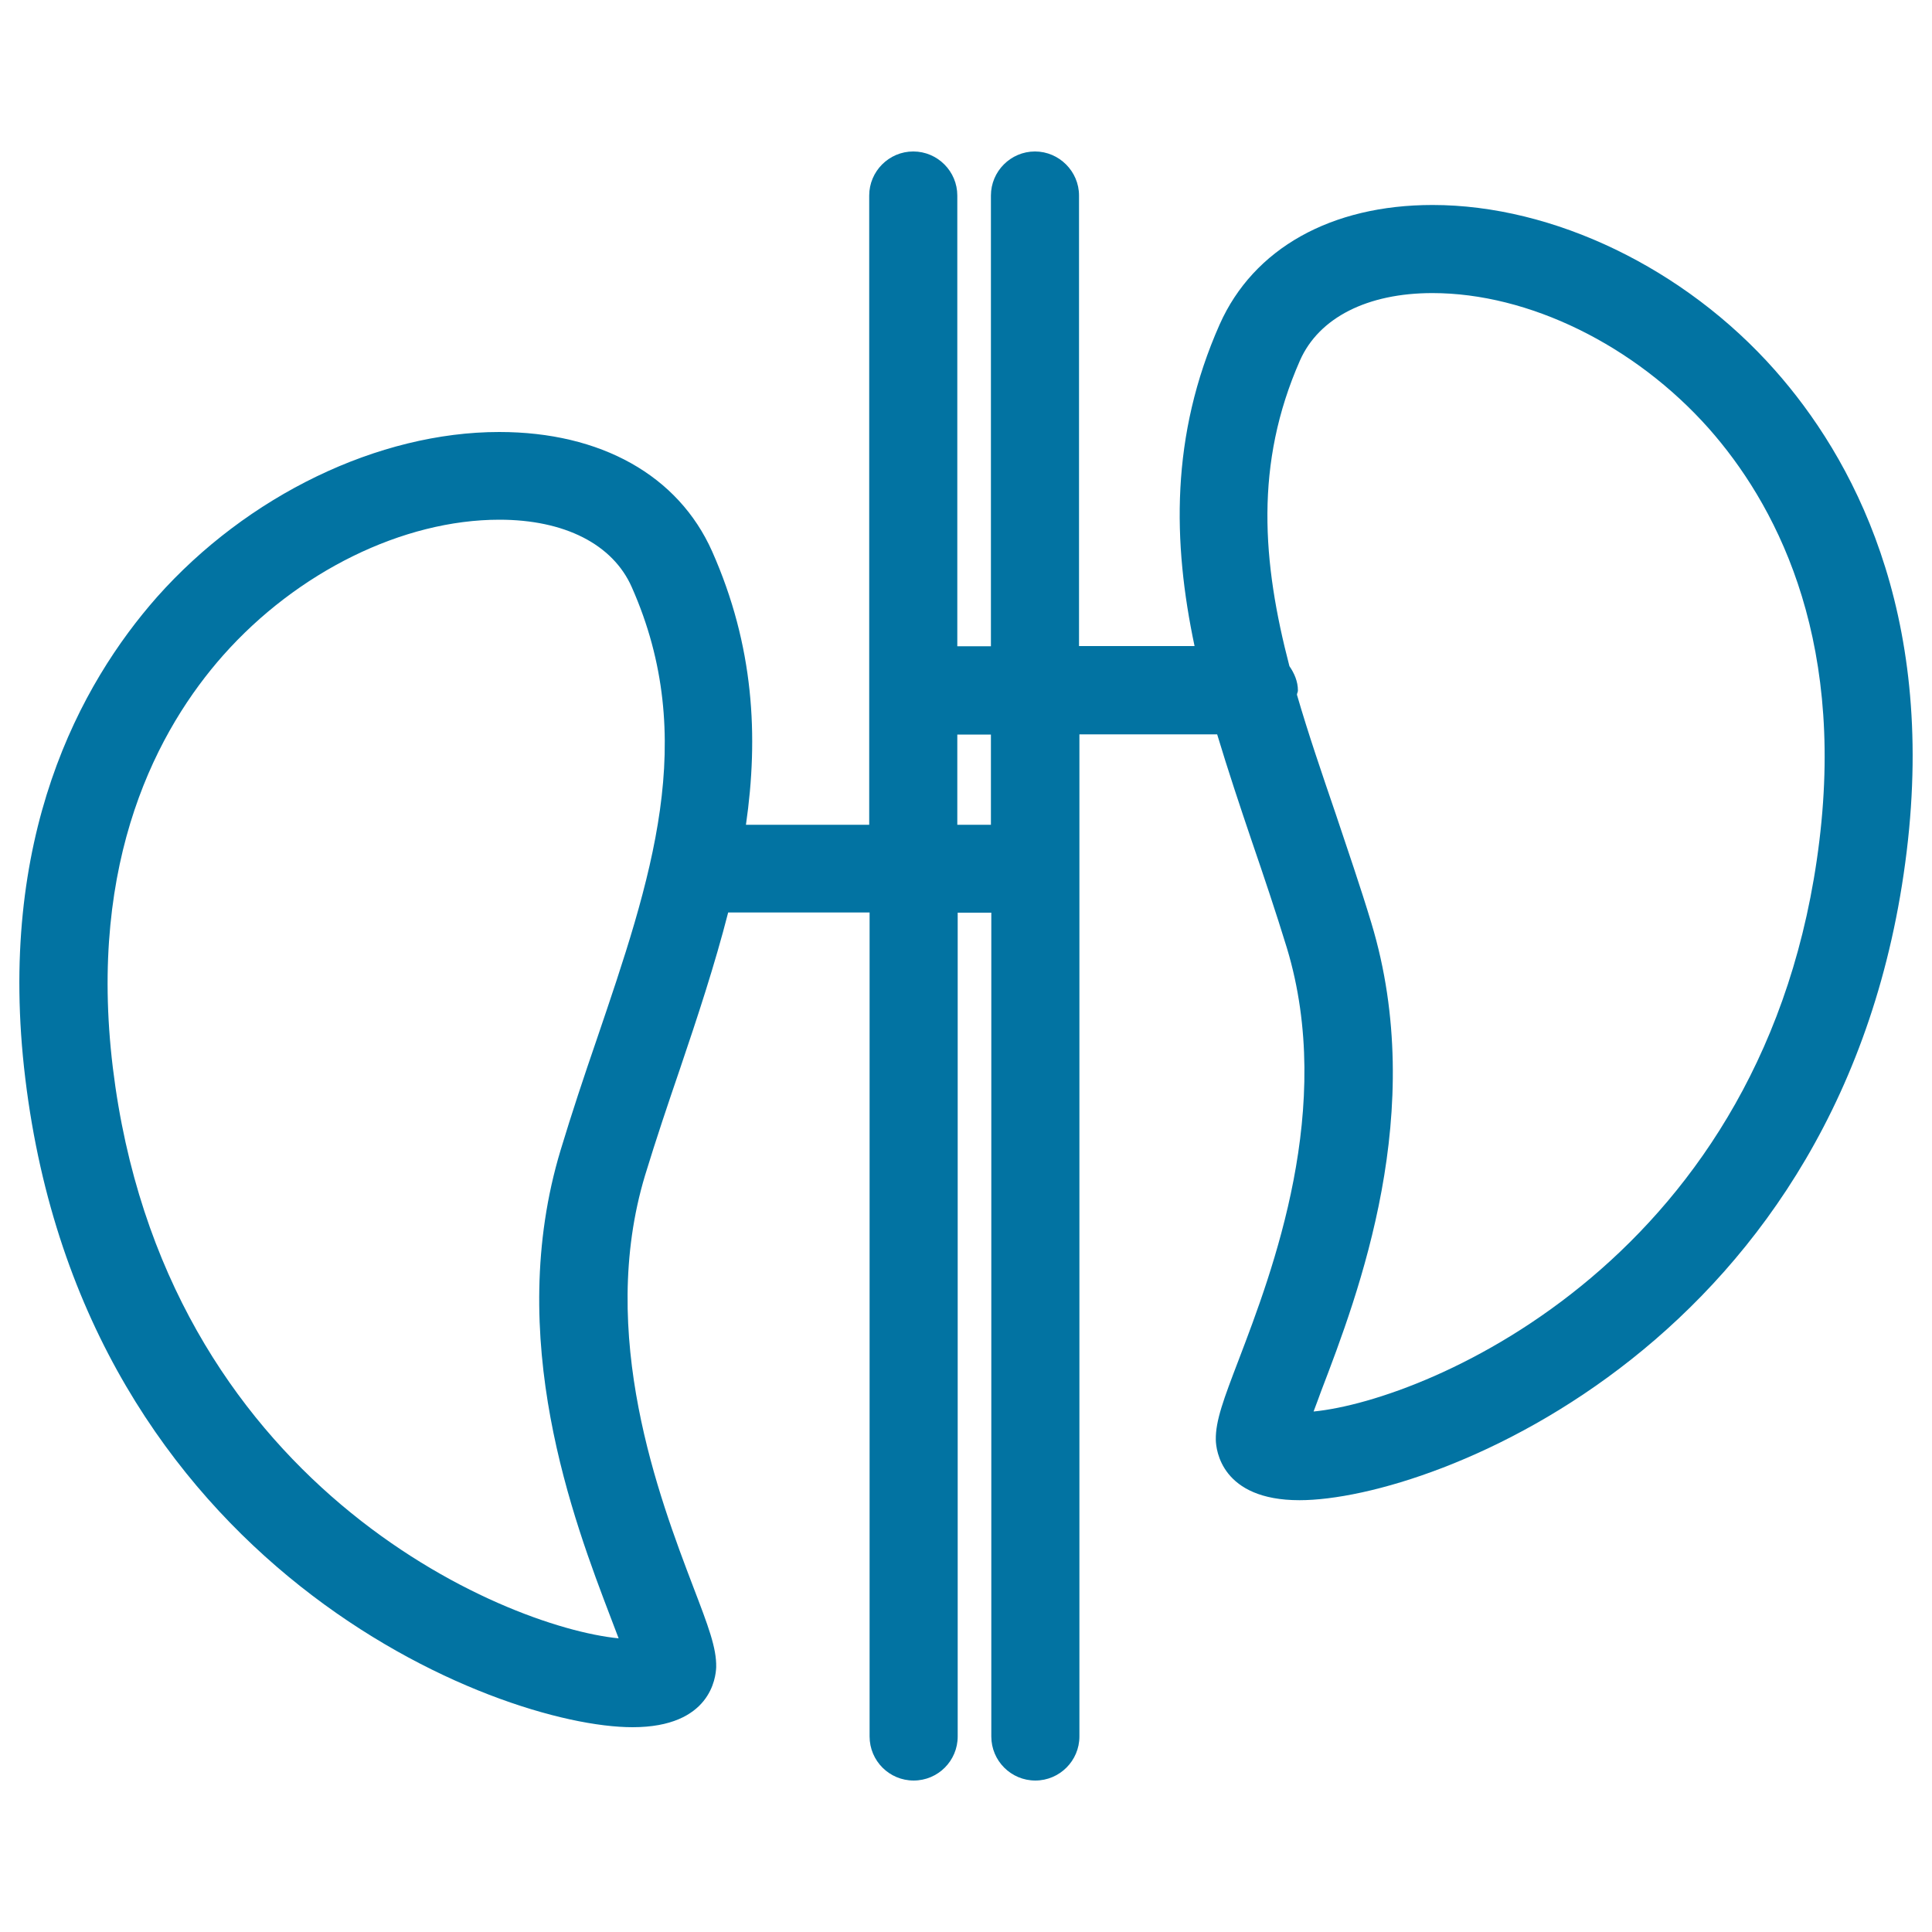
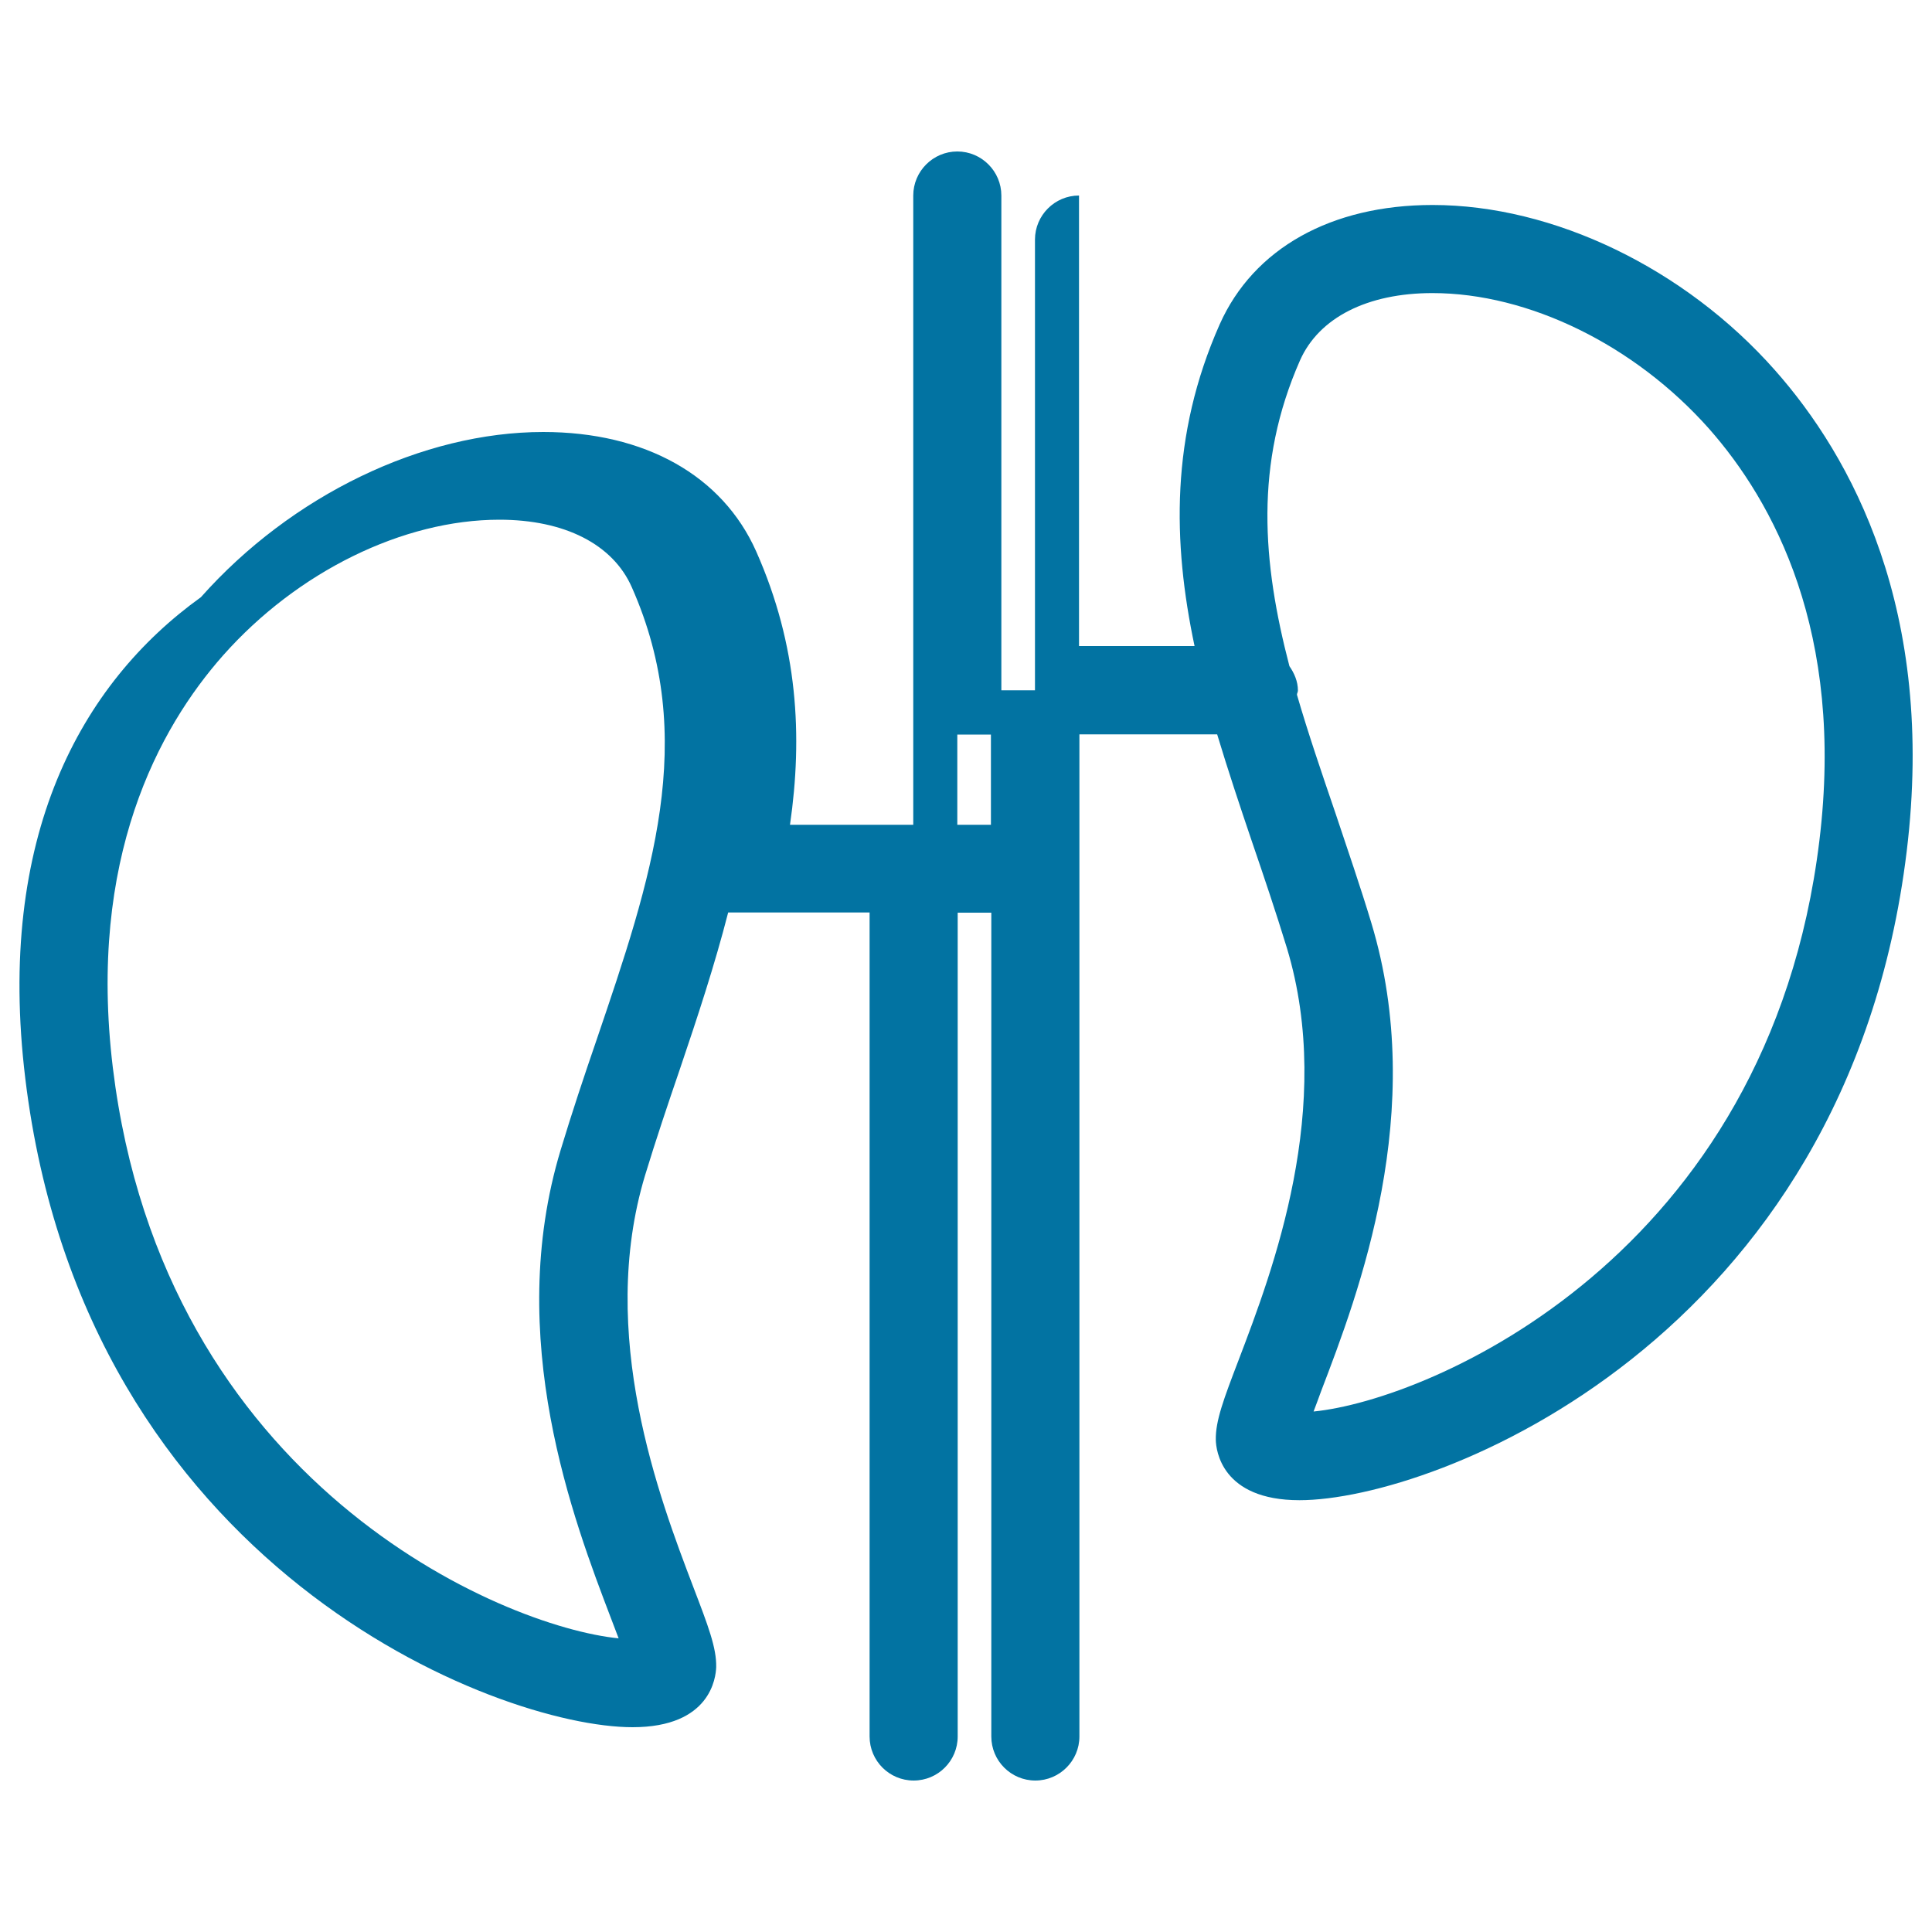
<svg xmlns="http://www.w3.org/2000/svg" viewBox="0 0 1000 1000" style="fill:#0273a2">
  <title>Internal Human Organs Couple SVG icon</title>
  <g>
-     <path d="M918.7,191.6C872,138.8,804,106.1,741.5,106.1c-52.5,0-92.7,22.5-110.2,61.8c-25.6,57.7-24.3,113-13,166.5h-59.8V101.2c0-12.5-10.3-22.8-22.8-22.8c-12.6,0-22.8,10.3-22.8,22.8v233.3h-17.4V101.2c0-12.5-10.2-22.8-22.8-22.8c-12.6,0-22.8,10.3-22.8,22.8v325.7h-63.8c6.6-45.7,4.2-92.6-17.5-141.5c-17.5-39.3-57.6-61.8-110.2-61.8c-62.5,0-130.4,32.8-177.2,85.5C41.8,353.8-2.1,433.2,13.1,558.3C43.8,811.4,257.3,894,327.4,894c40.5,0,43.1-25.8,43.3-31.1c0.2-10-4.1-21.2-11.9-41.6c-17.4-45.7-49.8-130.6-24.9-213c5.7-18.7,11.9-37.1,18.1-55.2c9-26.6,17.9-53.5,24.9-80.8h73.2v426.5c0,12.6,10.2,22.8,22.8,22.8c12.6,0,22.8-10.2,22.8-22.8V472.4h17.4v426.4c0,12.6,10.2,22.8,22.8,22.8c12.5,0,22.8-10.2,22.8-22.8V380.1H630c5.6,18.6,11.8,37.2,18,55.5c6.2,18.1,12.4,36.5,18.1,55.1c24.9,82.4-7.5,167.3-24.9,213c-7.8,20.4-12.1,31.7-11.9,41.6c0.1,5.2,2.9,31.2,43.3,31.2c70.1,0,283.5-82.7,314.3-335.8C1002.1,315.7,958.2,236.2,918.7,191.6z M308.7,538.5c-6.4,18.6-12.7,37.5-18.5,56.7c-29.4,97.2,6.7,191.7,26,242.3c1.3,3.4,2.7,7,4,10.5c-60-5.9-235.6-80-261.8-295.4c-13.1-108.2,23.8-175.8,57.1-213.4c38.4-43.3,93.1-70.2,143-70.2c33.7,0,58.7,12.7,68.5,34.9C361.8,382.4,337.2,454.7,308.7,538.5z M512.9,426.9h-17.4v-46.7h17.4V426.9z M941.7,435.2c-26.2,215.4-201.9,289.5-261.8,295.4c1.3-3.5,2.7-7.1,3.9-10.5c19.4-50.7,55.4-145.2,26-242.4c-5.8-19.2-12.3-38-18.5-56.6c-7.2-21.1-14.2-41.5-20-61.5c0-0.8,0.5-1.3,0.5-2.2c0-4.7-1.9-9-4.4-12.6c-14-53.7-18.2-104.6,5.5-158.3c9.8-22.1,34.9-34.8,68.5-34.8c49.9,0,104.7,26.9,143.1,70.1C917.8,259.5,954.9,327,941.7,435.2z" />
+     <path d="M918.7,191.6C872,138.8,804,106.1,741.5,106.1c-52.5,0-92.7,22.5-110.2,61.8c-25.6,57.7-24.3,113-13,166.5h-59.8V101.2c-12.6,0-22.8,10.3-22.8,22.8v233.3h-17.4V101.2c0-12.5-10.2-22.8-22.8-22.8c-12.6,0-22.8,10.3-22.8,22.8v325.7h-63.8c6.6-45.7,4.2-92.6-17.5-141.5c-17.5-39.3-57.6-61.8-110.2-61.8c-62.5,0-130.4,32.8-177.2,85.5C41.8,353.8-2.1,433.2,13.1,558.3C43.8,811.4,257.3,894,327.4,894c40.5,0,43.1-25.8,43.3-31.1c0.2-10-4.1-21.2-11.9-41.6c-17.4-45.7-49.8-130.6-24.9-213c5.7-18.7,11.9-37.1,18.1-55.2c9-26.6,17.9-53.5,24.9-80.8h73.2v426.5c0,12.6,10.2,22.8,22.8,22.8c12.6,0,22.8-10.2,22.8-22.8V472.4h17.4v426.4c0,12.6,10.2,22.8,22.8,22.8c12.5,0,22.8-10.2,22.8-22.8V380.1H630c5.6,18.6,11.8,37.2,18,55.5c6.2,18.1,12.4,36.5,18.1,55.1c24.9,82.4-7.5,167.3-24.9,213c-7.8,20.4-12.1,31.7-11.9,41.6c0.1,5.2,2.9,31.2,43.3,31.2c70.1,0,283.5-82.7,314.3-335.8C1002.1,315.7,958.2,236.2,918.7,191.6z M308.7,538.5c-6.4,18.6-12.7,37.5-18.5,56.7c-29.4,97.2,6.7,191.7,26,242.3c1.3,3.4,2.7,7,4,10.5c-60-5.9-235.6-80-261.8-295.4c-13.1-108.2,23.8-175.8,57.1-213.4c38.4-43.3,93.1-70.2,143-70.2c33.7,0,58.7,12.7,68.5,34.9C361.8,382.4,337.2,454.7,308.7,538.5z M512.9,426.9h-17.4v-46.7h17.4V426.9z M941.7,435.2c-26.2,215.4-201.9,289.5-261.8,295.4c1.3-3.5,2.7-7.1,3.9-10.5c19.4-50.7,55.4-145.2,26-242.4c-5.8-19.2-12.3-38-18.5-56.6c-7.2-21.1-14.2-41.5-20-61.5c0-0.8,0.5-1.3,0.5-2.2c0-4.7-1.9-9-4.4-12.6c-14-53.7-18.2-104.6,5.5-158.3c9.8-22.1,34.9-34.8,68.5-34.8c49.9,0,104.7,26.9,143.1,70.1C917.8,259.5,954.9,327,941.7,435.2z" />
  </g>
</svg>